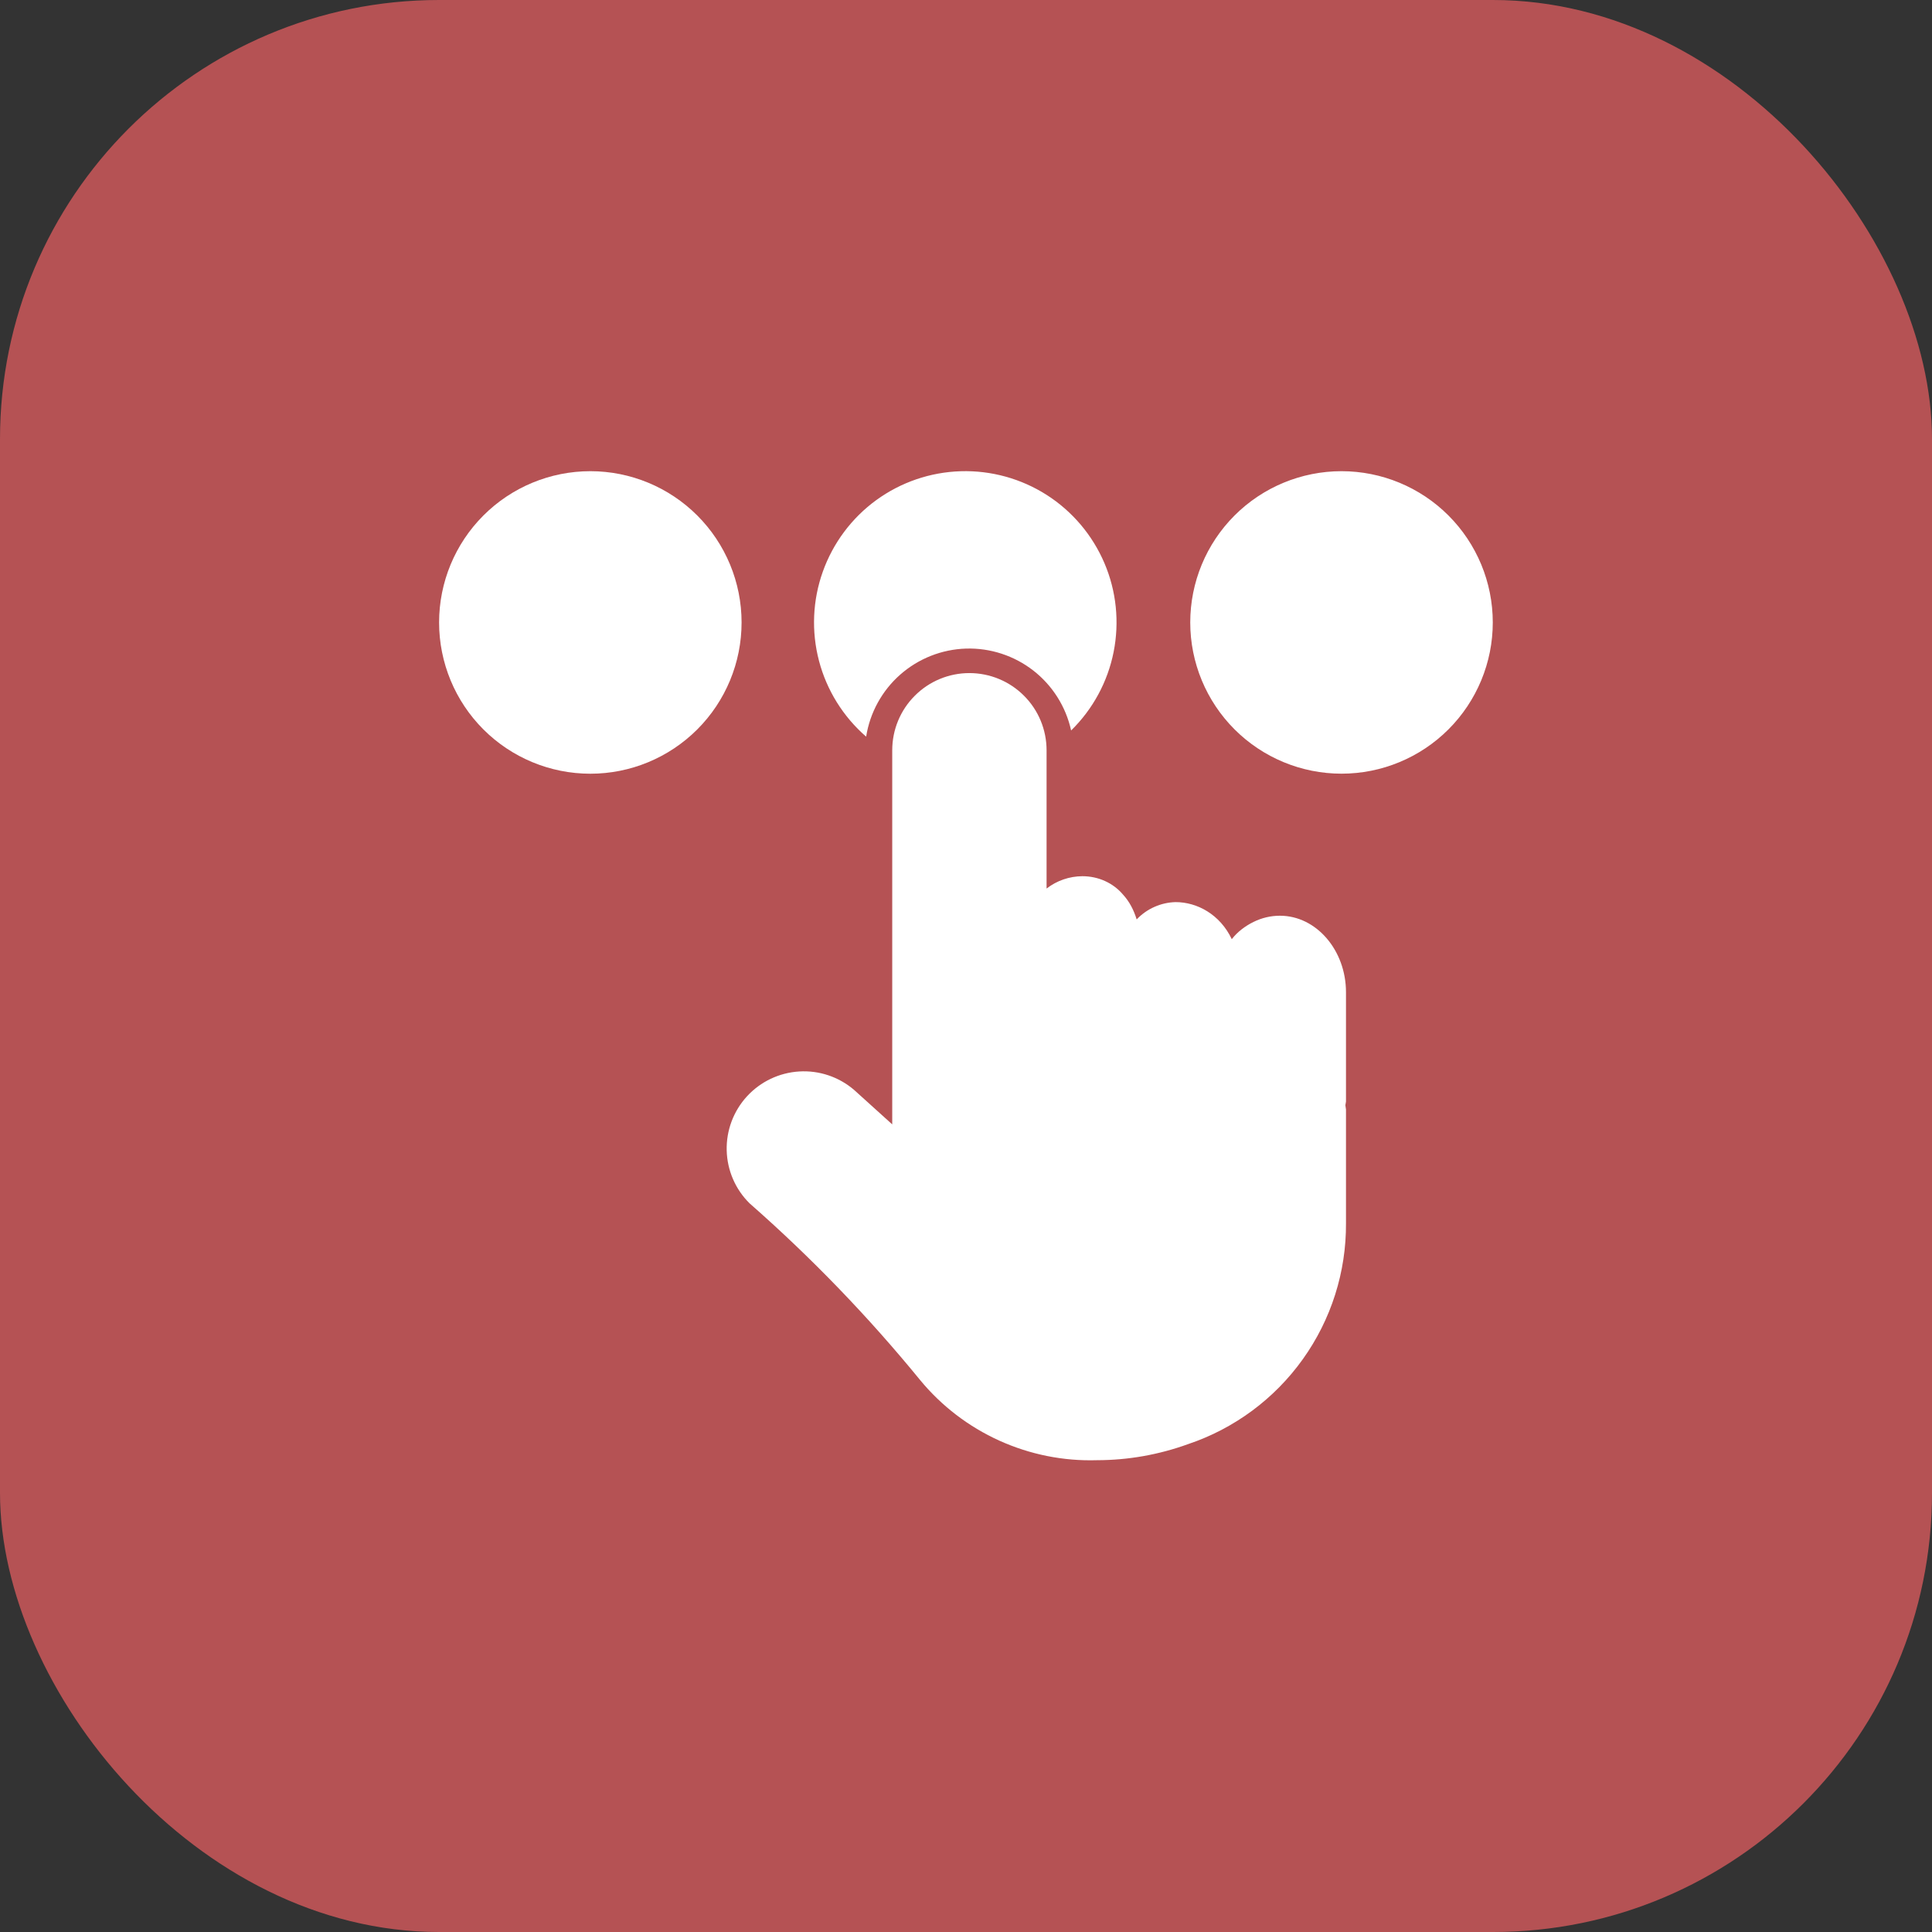
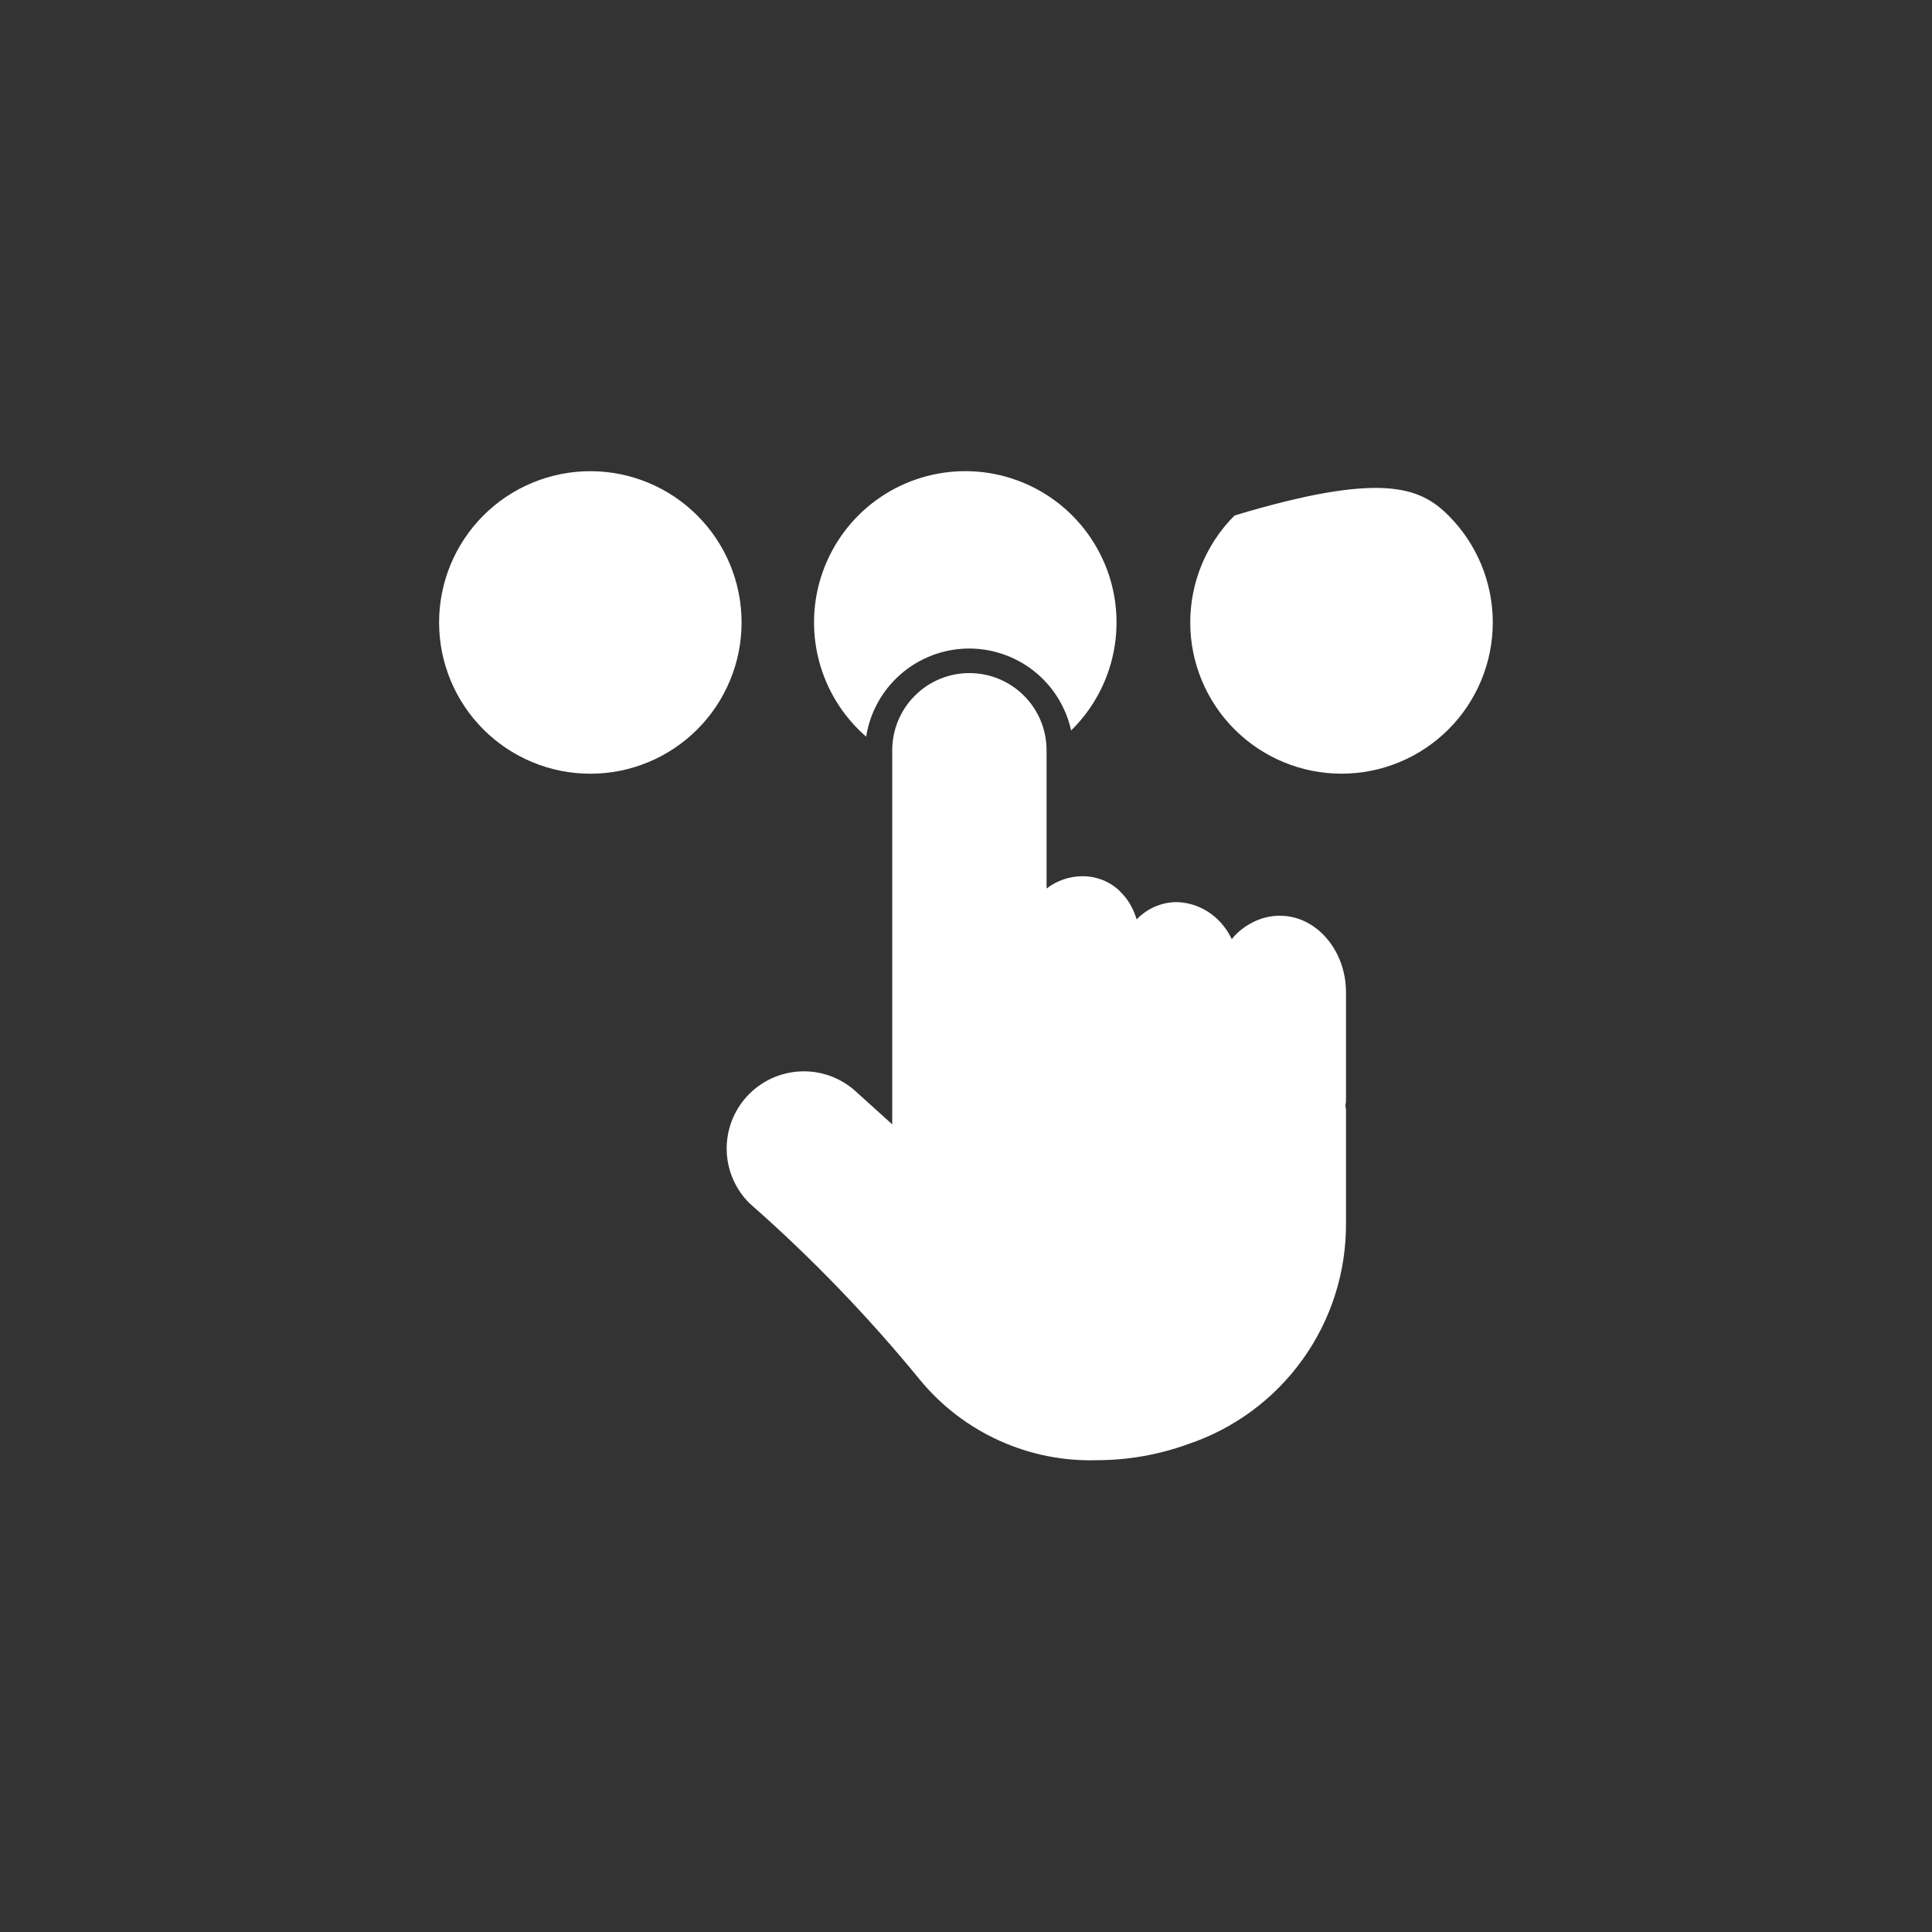
<svg xmlns="http://www.w3.org/2000/svg" width="44" height="44" viewBox="0 0 44 44" fill="none">
  <rect x="0" y="0" width="44" height="44" fill="#333333" stroke="none" />
-   <rect width="44" height="44" rx="10" fill="#B55254" />
  <g clip-path="url(#clip0_135_1684)">
    <path fill-rule="evenodd" clip-rule="evenodd" d="M24.988 33.255C24.22 33.279 23.458 33.126 22.758 32.809C22.059 32.492 21.441 32.02 20.953 31.427C19.772 29.982 18.474 28.637 17.072 27.406C16.748 27.087 16.561 26.654 16.55 26.199C16.539 25.744 16.705 25.302 17.013 24.967C17.321 24.632 17.747 24.43 18.201 24.402C18.655 24.374 19.102 24.524 19.448 24.819L20.32 25.607V17.087C20.32 16.62 20.505 16.173 20.835 15.844C21.164 15.514 21.611 15.329 22.077 15.329C22.543 15.329 22.991 15.514 23.32 15.844C23.65 16.173 23.835 16.62 23.835 17.087V20.236C24.069 20.055 24.355 19.957 24.65 19.955C25.016 19.955 25.353 20.109 25.578 20.376C25.719 20.531 25.817 20.714 25.887 20.939C26.002 20.818 26.139 20.721 26.291 20.654C26.443 20.586 26.607 20.549 26.773 20.545C27.265 20.545 27.786 20.826 28.053 21.389C28.181 21.223 28.359 21.089 28.547 20.997C28.734 20.904 28.94 20.855 29.149 20.855C29.979 20.855 30.654 21.642 30.654 22.598V25.087L30.64 25.171L30.654 25.269V27.856C30.661 28.968 30.317 30.052 29.67 30.956C29.024 31.86 28.108 32.537 27.055 32.89C26.392 33.13 25.693 33.254 24.988 33.255ZM13.445 17.621C12.531 17.621 11.655 17.258 11.009 16.612C10.363 15.966 10 15.09 10 14.176C10 13.262 10.363 12.386 11.009 11.74C11.655 11.094 12.531 10.731 13.445 10.731C14.358 10.731 15.234 11.094 15.88 11.74C16.526 12.386 16.889 13.262 16.889 14.176C16.889 15.09 16.526 15.966 15.88 16.612C15.234 17.258 14.358 17.621 13.445 17.621Z" fill="white" />
-     <path fill-rule="evenodd" clip-rule="evenodd" d="M19.726 16.777C19.203 16.322 18.828 15.721 18.652 15.05C18.476 14.38 18.506 13.672 18.739 13.019C18.972 12.366 19.396 11.798 19.956 11.39C20.517 10.982 21.187 10.753 21.88 10.732C22.573 10.711 23.256 10.9 23.84 11.273C24.424 11.647 24.881 12.188 25.153 12.826C25.425 13.463 25.497 14.168 25.362 14.848C25.227 15.528 24.889 16.151 24.394 16.636C24.275 16.095 23.971 15.613 23.534 15.272C23.097 14.932 22.555 14.755 22.002 14.771C21.448 14.788 20.918 14.998 20.502 15.364C20.087 15.73 19.812 16.23 19.726 16.777ZM30.552 17.62C29.639 17.62 28.762 17.257 28.116 16.611C27.47 15.965 27.107 15.089 27.107 14.176C27.107 13.262 27.47 12.386 28.116 11.74C28.762 11.094 29.639 10.731 30.552 10.731C31.466 10.731 32.342 11.094 32.988 11.74C33.634 12.386 33.997 13.262 33.997 14.176C33.997 15.089 33.634 15.965 32.988 16.611C32.342 17.257 31.466 17.62 30.552 17.62Z" fill="white" />
+     <path fill-rule="evenodd" clip-rule="evenodd" d="M19.726 16.777C19.203 16.322 18.828 15.721 18.652 15.05C18.476 14.38 18.506 13.672 18.739 13.019C18.972 12.366 19.396 11.798 19.956 11.39C20.517 10.982 21.187 10.753 21.88 10.732C22.573 10.711 23.256 10.9 23.84 11.273C24.424 11.647 24.881 12.188 25.153 12.826C25.425 13.463 25.497 14.168 25.362 14.848C25.227 15.528 24.889 16.151 24.394 16.636C24.275 16.095 23.971 15.613 23.534 15.272C23.097 14.932 22.555 14.755 22.002 14.771C21.448 14.788 20.918 14.998 20.502 15.364C20.087 15.73 19.812 16.23 19.726 16.777ZM30.552 17.62C29.639 17.62 28.762 17.257 28.116 16.611C27.47 15.965 27.107 15.089 27.107 14.176C27.107 13.262 27.47 12.386 28.116 11.74C31.466 10.731 32.342 11.094 32.988 11.74C33.634 12.386 33.997 13.262 33.997 14.176C33.997 15.089 33.634 15.965 32.988 16.611C32.342 17.257 31.466 17.62 30.552 17.62Z" fill="white" />
  </g>
  <defs>
    <clipPath id="clip0_135_1684">
      <rect width="24" height="24" fill="white" transform="translate(10 10)" />
    </clipPath>
  </defs>
</svg>